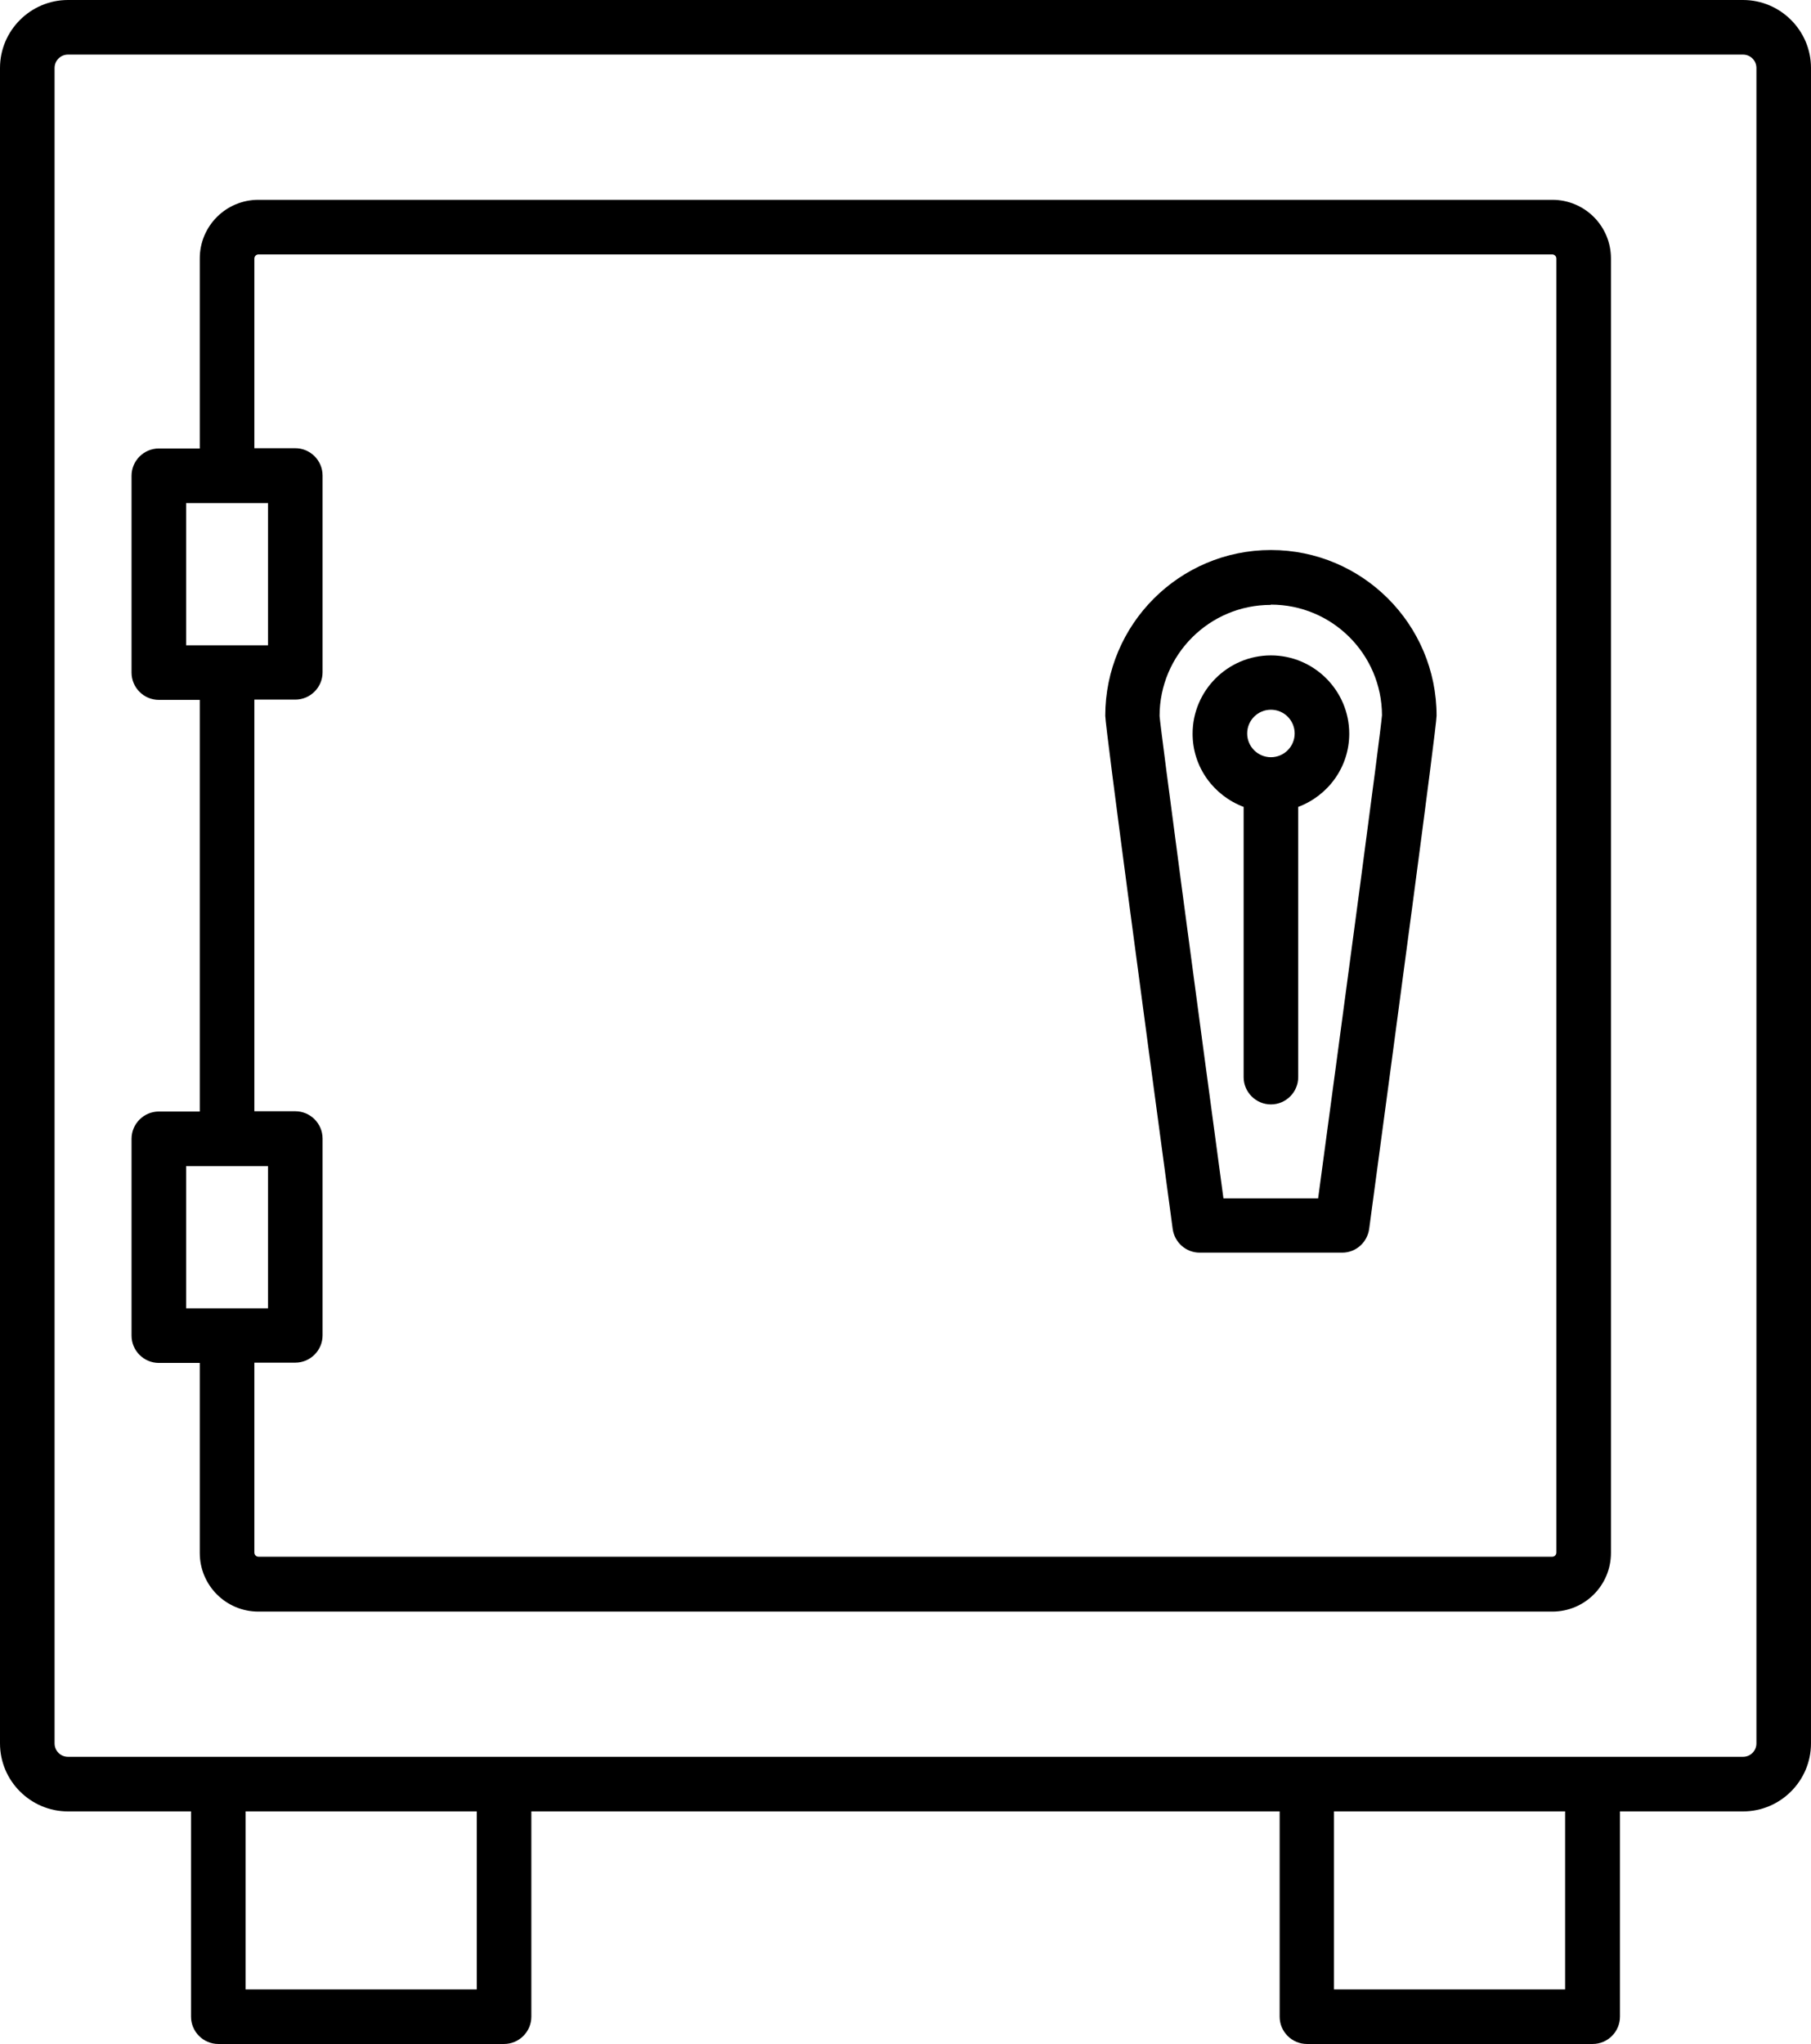
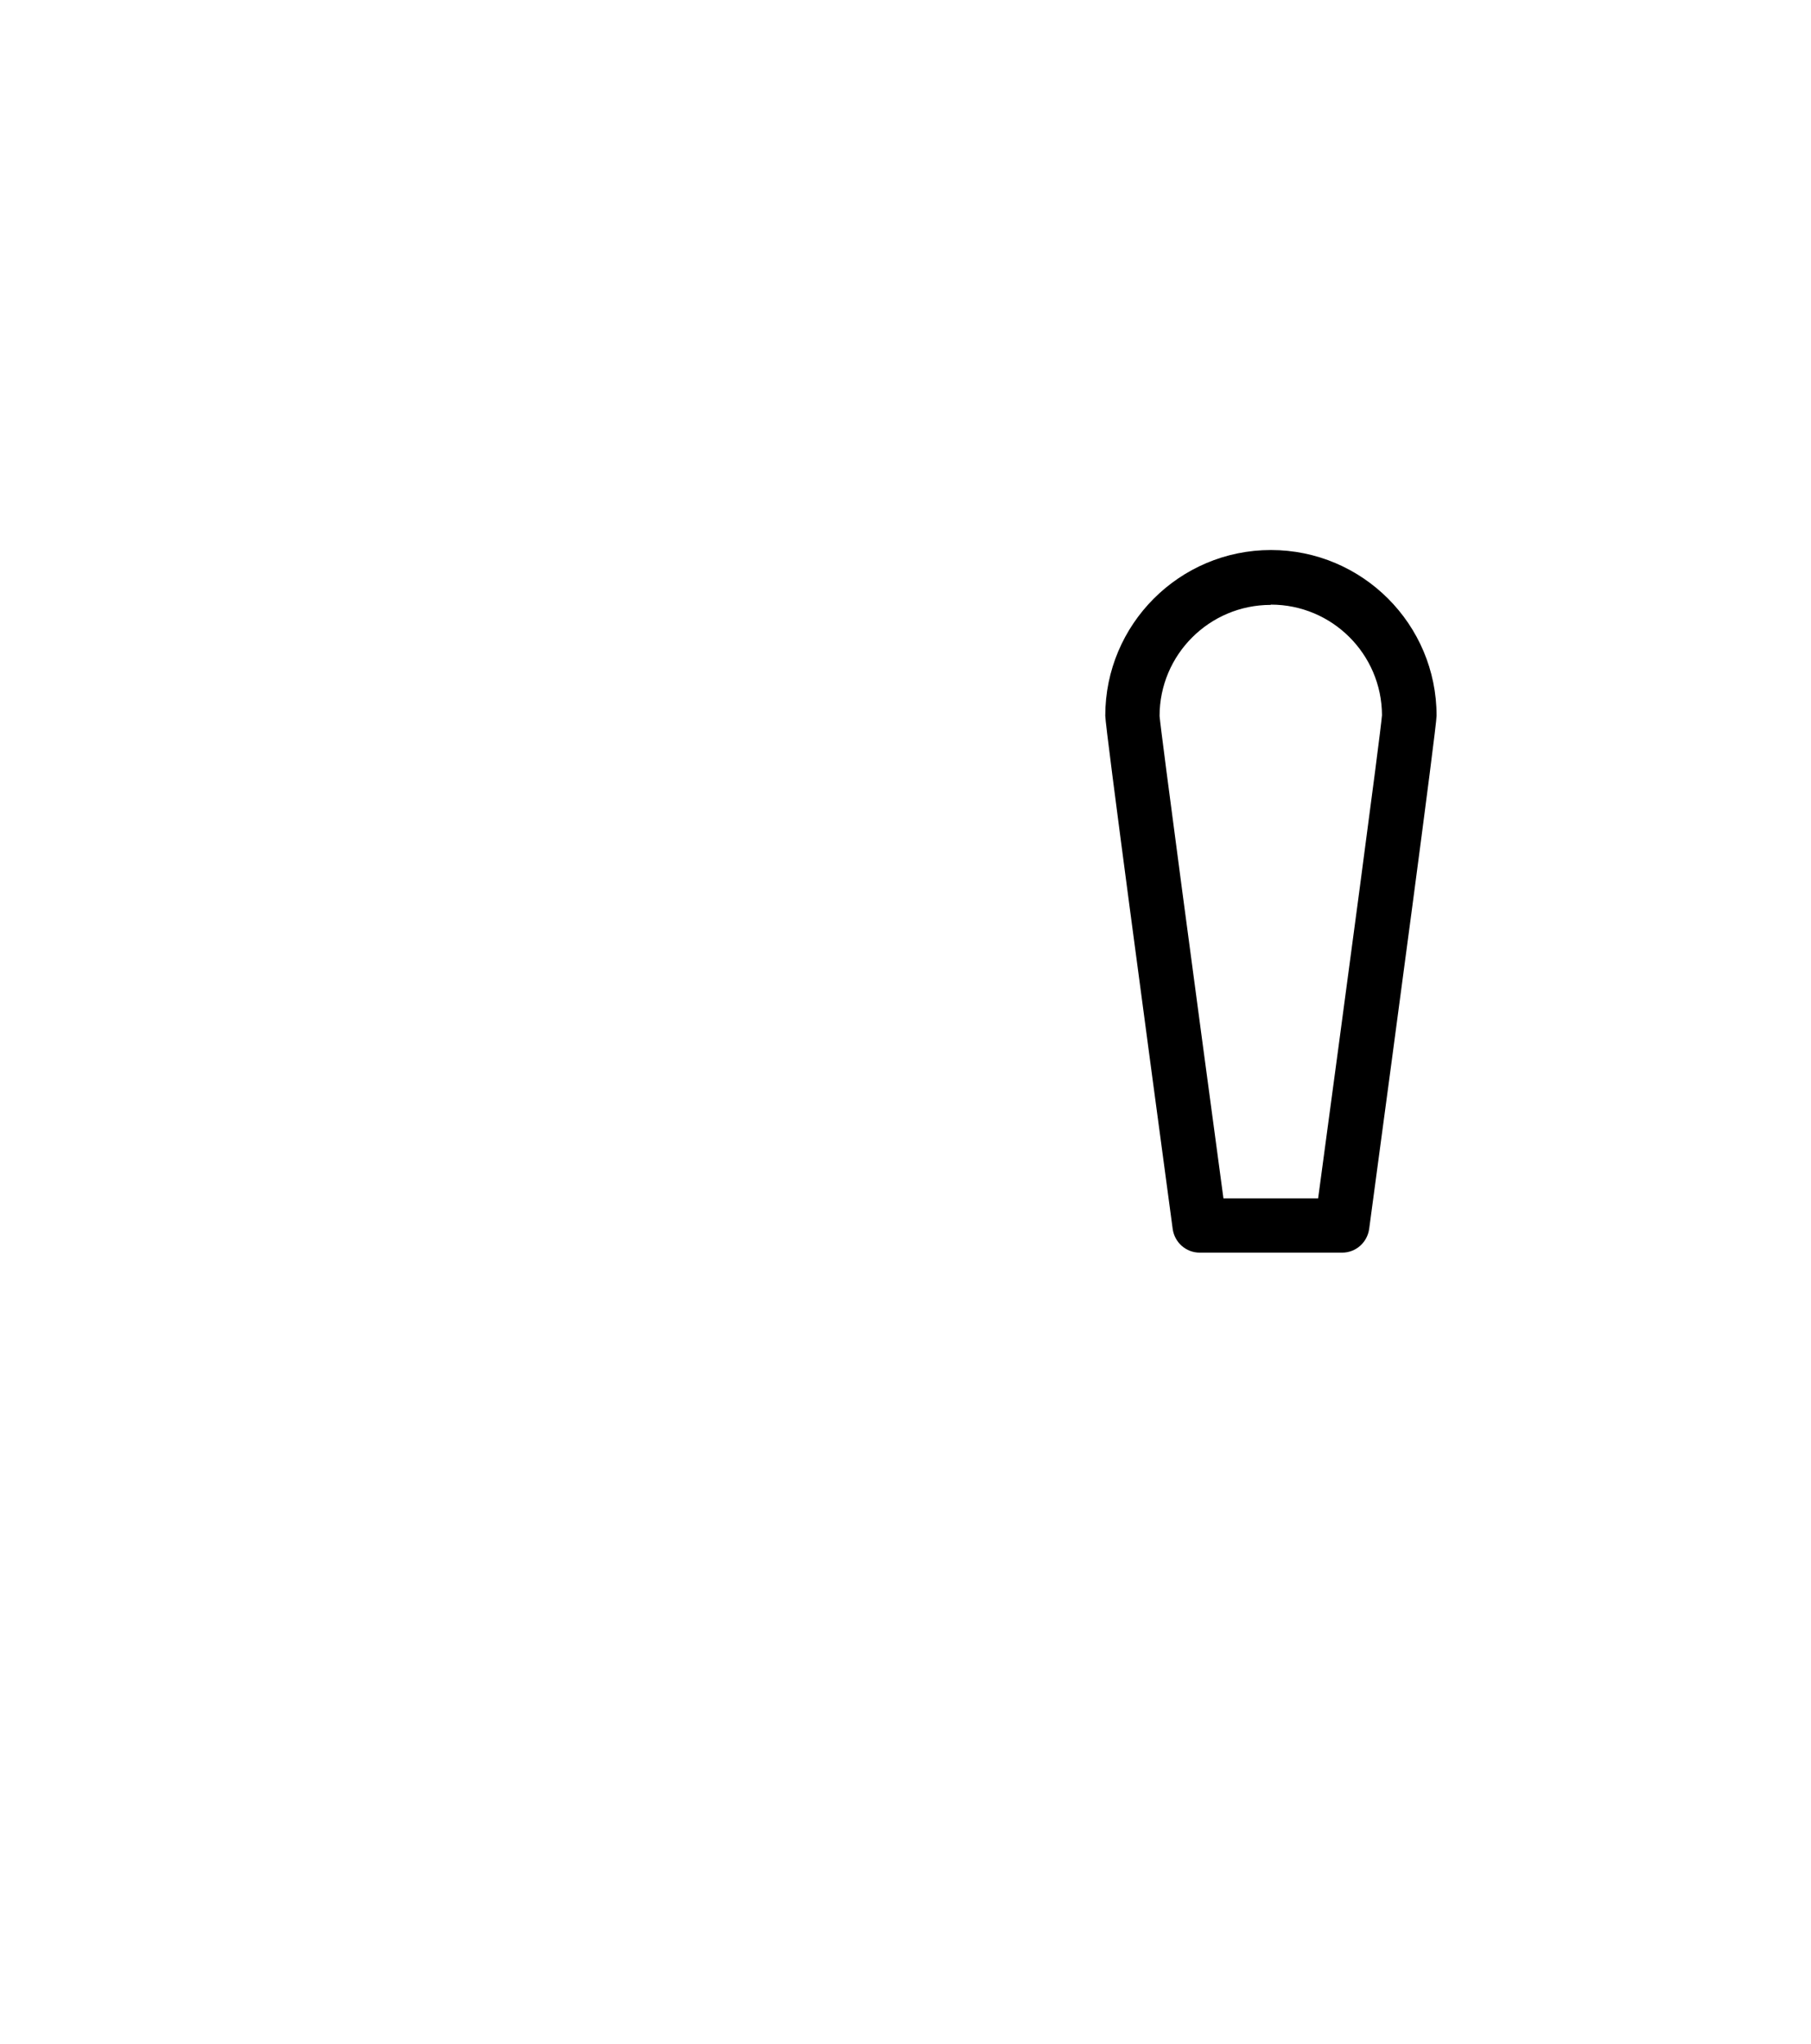
<svg xmlns="http://www.w3.org/2000/svg" id="a" width="66.36" height="74.87" viewBox="0 0 66.36 74.87">
-   <path d="M0,2.49V63.87c0,1.37,1.12,2.49,2.49,2.49H7v7.52c0,.55,.45,1,1,1h10.47c.55,0,1-.45,1-1v-7.52h27.42v7.52c0,.55,.45,1,1,1h10.47c.55,0,1-.45,1-1v-7.52h4.51c1.37,0,2.49-1.12,2.49-2.49V2.49c0-1.37-1.12-2.49-2.49-2.49H2.49C1.12,0,0,1.12,0,2.49ZM17.47,72.88H9v-6.52h8.47v6.52Zm39.88,0h-8.47v-6.52h8.47v6.52ZM64.36,2.49V63.87c0,.27-.22,.49-.49,.49H2.49c-.27,0-.49-.22-.49-.49V2.49c0-.27,.22-.49,.49-.49H63.87c.27,0,.49,.22,.49,.49Z" />
-   <path d="M5.82,49.93h1.5v6.96c0,1.19,.96,2.15,2.15,2.15H56.88c1.19,0,2.15-.96,2.15-2.15V9.47c0-1.19-.96-2.15-2.15-2.15H9.47c-1.19,0-2.15,.96-2.15,2.15v6.96h-1.5c-.55,0-1,.45-1,1v7.21c0,.55,.45,1,1,1h1.5v15.08h-1.5c-.55,0-1,.45-1,1v7.21c0,.55,.45,1,1,1ZM9.32,9.47c0-.08,.07-.15,.15-.15H56.88c.08,0,.15,.07,.15,.15V56.88c0,.08-.07,.15-.15,.15H9.47c-.08,0-.15-.07-.15-.15v-6.96h1.5c.55,0,1-.45,1-1v-7.21c0-.55-.45-1-1-1h-1.5v-15.08h1.5c.55,0,1-.45,1-1v-7.21c0-.55-.45-1-1-1h-1.5v-6.96Zm-2.5,14.17v-5.21h3v5.21h-3Zm0,19.08h3v5.21h-3v-5.21Z" />
  <path d="M43.96,45.89h5.22c.5,0,.92-.37,.99-.87,.92-6.84,2.47-18.38,2.47-18.8,0-3.35-2.72-6.07-6.07-6.07s-6.07,2.72-6.07,6.07c0,.42,1.55,11.96,2.47,18.8,.07,.5,.49,.87,.99,.87Zm2.61-23.74c2.24,0,4.06,1.81,4.07,4.05-.06,.75-1.39,10.65-2.34,17.7h-3.47c-.96-7.11-2.3-17.13-2.34-17.67,0-2.25,1.83-4.07,4.07-4.07Z" />
-   <path d="M45.57,39.46c0,.55,.45,1,1,1s1-.45,1-1v-9.9c1.09-.41,1.87-1.45,1.87-2.68,0-1.58-1.29-2.87-2.87-2.87s-2.87,1.29-2.87,2.87c0,1.23,.78,2.27,1.87,2.68v9.9Zm1-13.46c.48,0,.87,.39,.87,.87s-.39,.87-.87,.87-.87-.39-.87-.87,.39-.87,.87-.87Z" />
</svg>